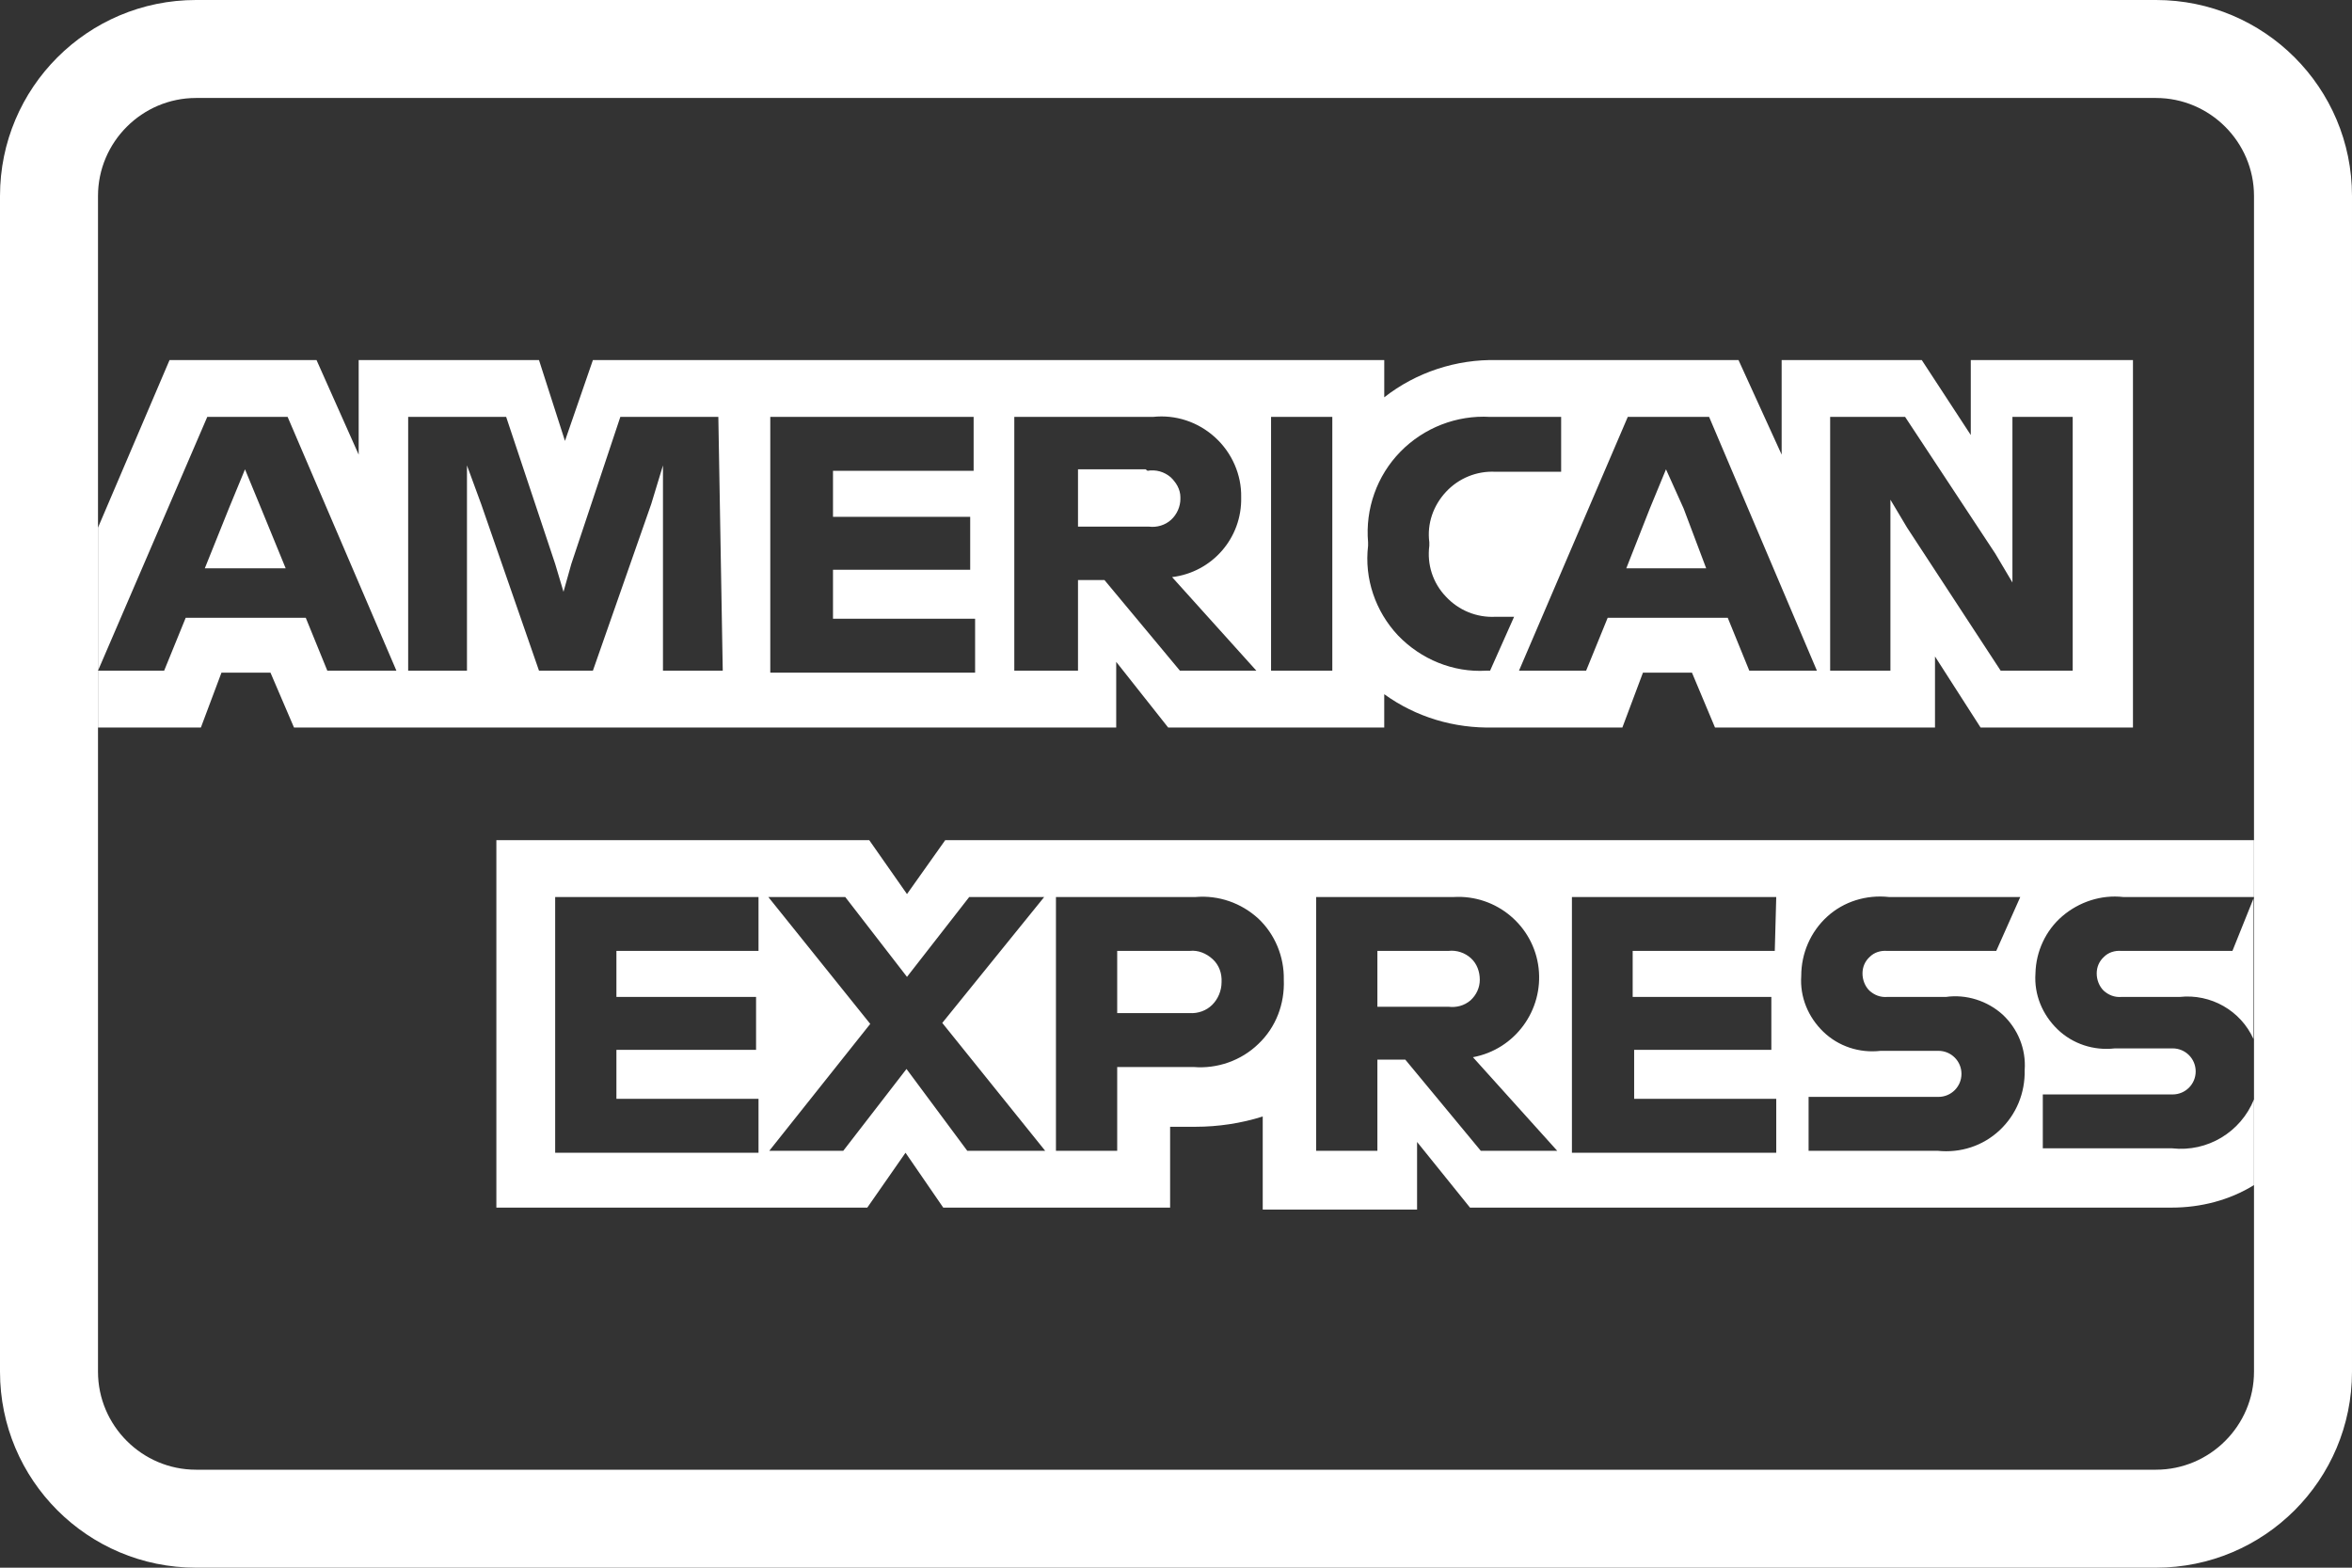
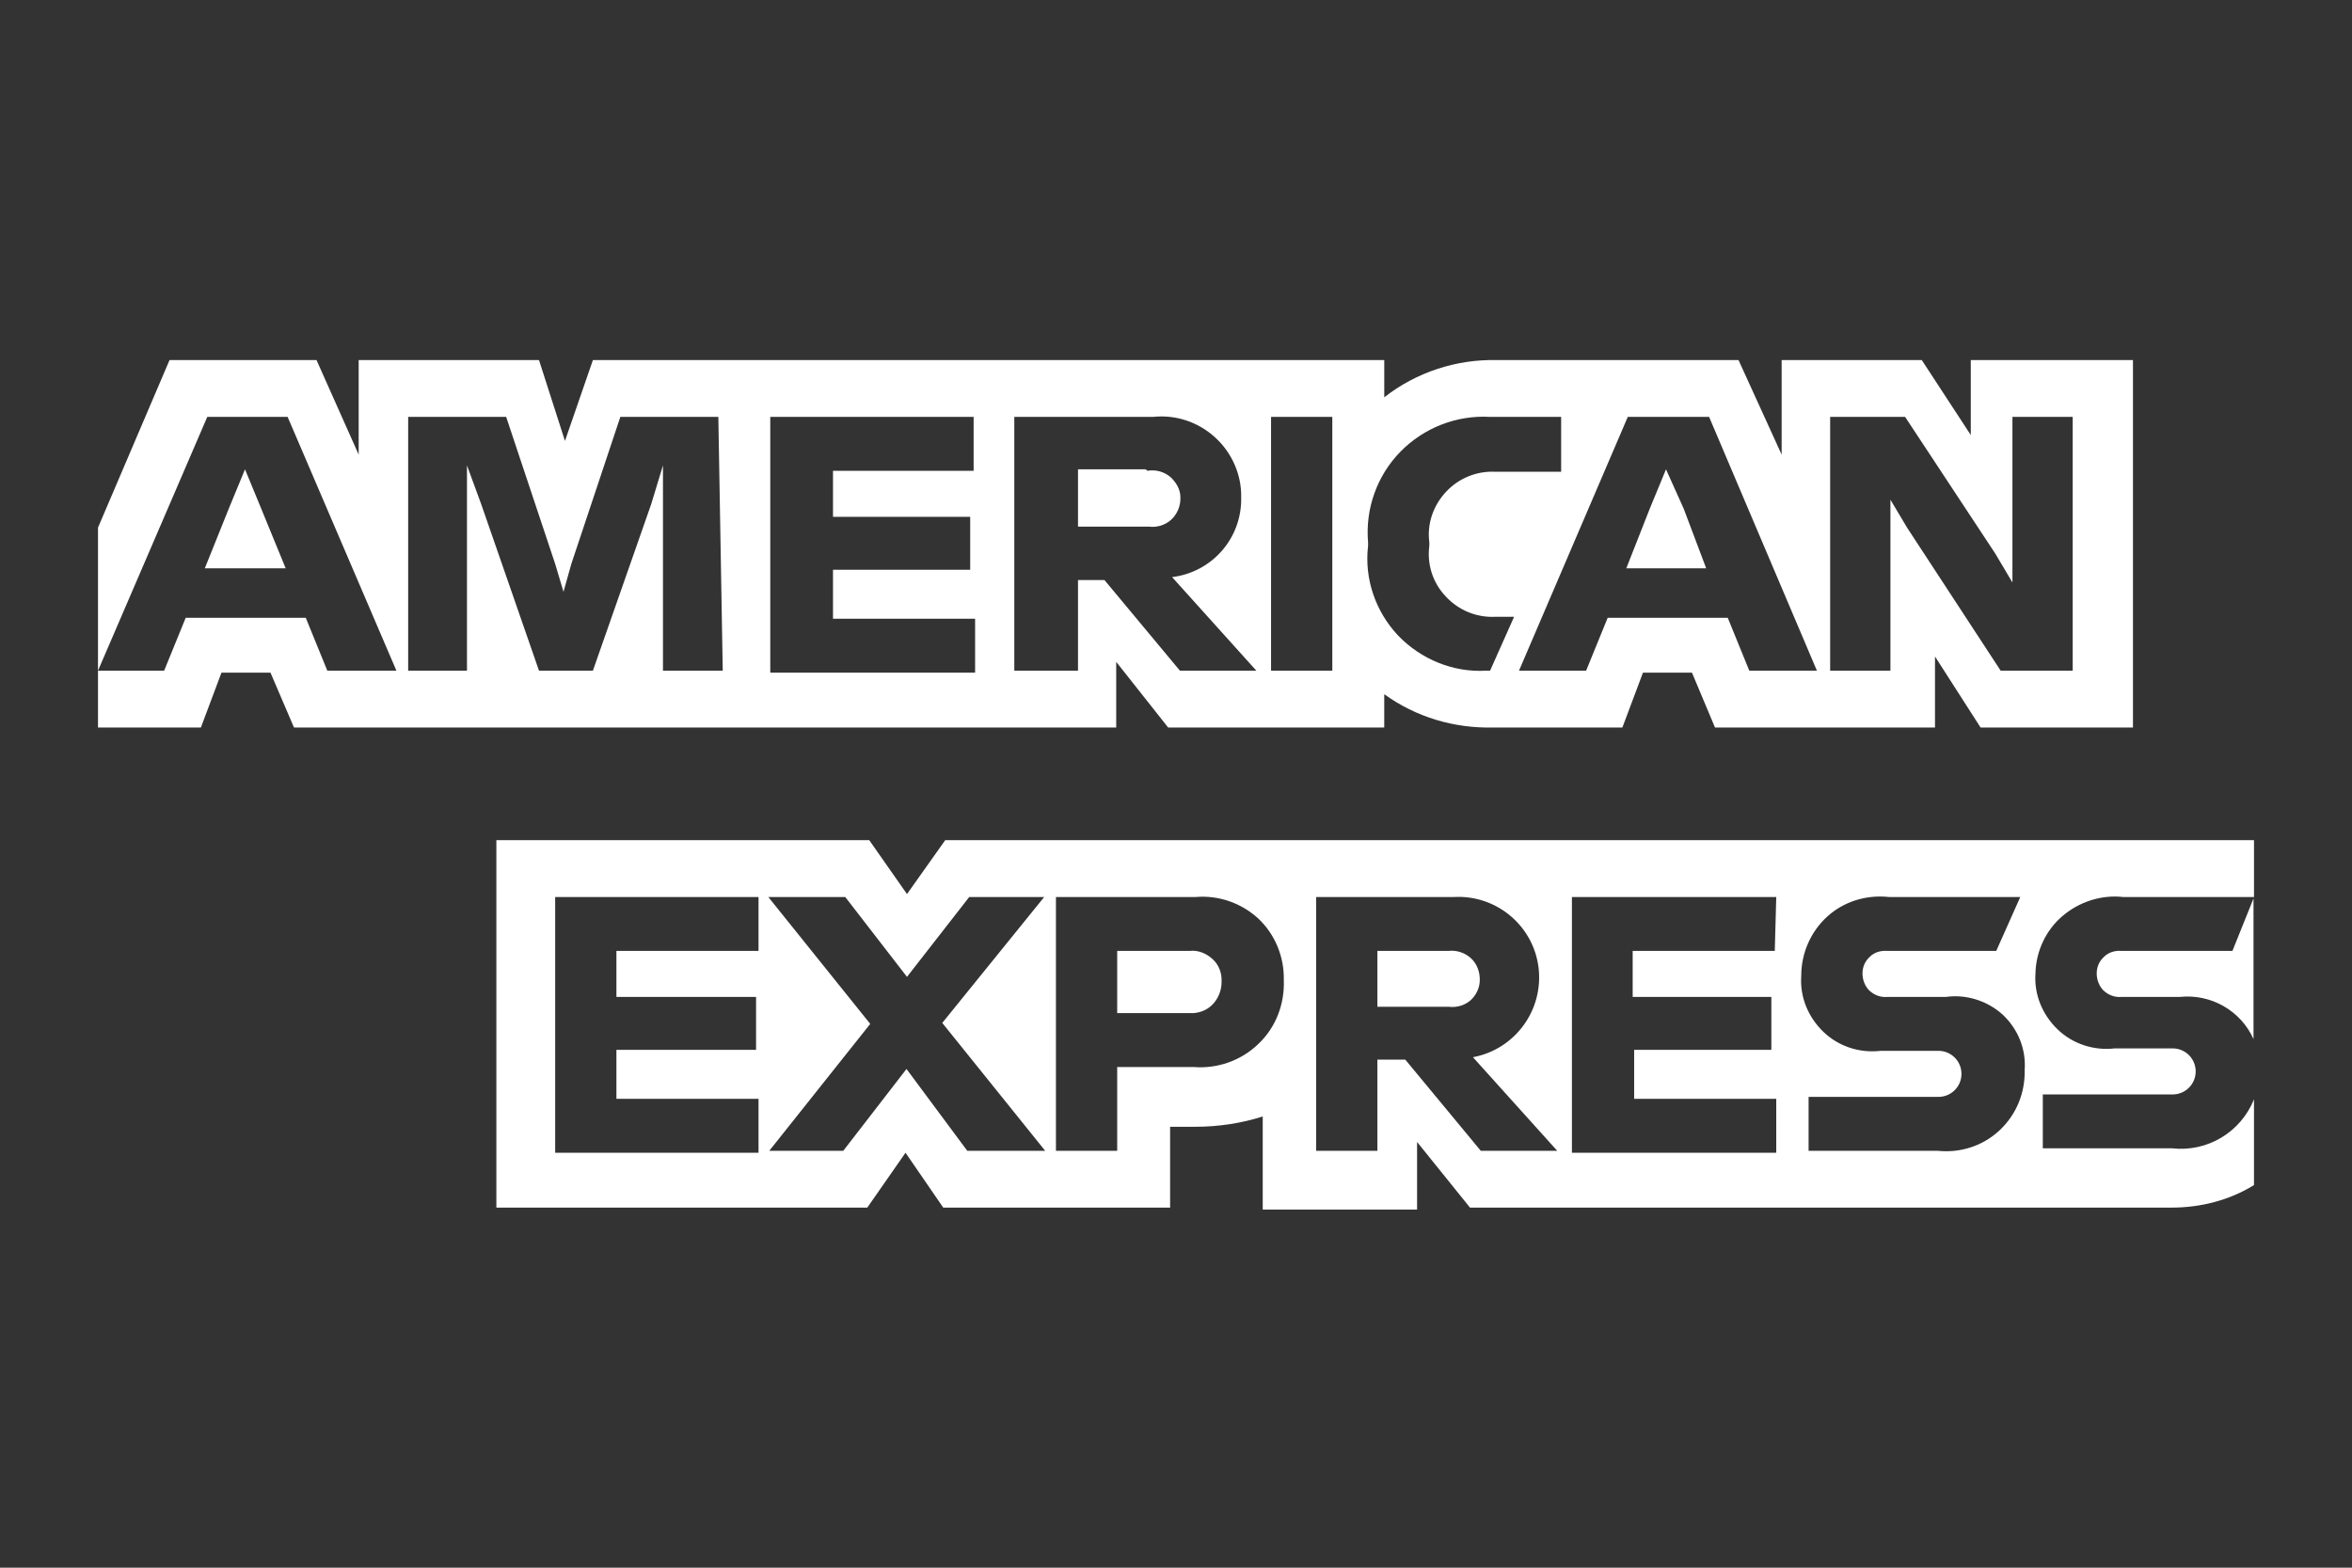
<svg xmlns="http://www.w3.org/2000/svg" id="Capa_1" data-name="Capa 1" viewBox="0 0 48 32">
  <rect x="0" y="0" width="48" height="32" fill="#333333" stroke="none" />
  <defs>
    <style>
      .cls-1 {
        fill: #fff;
      }
    </style>
  </defs>
  <g id="americanexpress-outline-large">
-     <path class="cls-1" d="M44,0H4C1.79,0,0,1.79,0,4v24c0,2.21,1.79,4,4,4h40c2.21,0,4-1.79,4-4V4c0-2.21-1.79-4-4-4ZM46,28c0,1.1-.9,2-2,2H4c-1.1,0-2-.9-2-2V4c0-1.1.9-2,2-2h40c1.1,0,2,.9,2,2v24Z" />
    <g>
      <polygon class="cls-1" points="5.33 10.38 5.83 11.6 4.18 11.6 4.67 10.38 5 9.58 5.33 10.38" />
      <path class="cls-1" d="M23.42,9.61h-1.42v1.14h1.45c.16.02.33-.03.45-.14s.19-.27.19-.43c0-.17-.08-.33-.2-.44-.13-.11-.3-.16-.47-.13h0ZM23.42,9.61h-1.42v1.14h1.45c.16.02.33-.03.45-.14s.19-.27.19-.43c0-.17-.08-.33-.2-.44-.13-.11-.3-.16-.47-.13h0ZM23.42,9.61h-1.42v1.14h1.45c.16.02.33-.03.45-.14s.19-.27.19-.43c0-.17-.08-.33-.2-.44-.13-.11-.3-.16-.47-.13h0ZM34.36,10.38l-.36-.8h0l-.33.8-.48,1.22h1.63l-.46-1.22ZM34.36,10.38l-.36-.8h0l-.33.8-.48,1.22h1.63l-.46-1.22ZM23.42,9.61h-1.42v1.14h1.45c.16.02.33-.03.45-.14s.19-.27.19-.43c0-.17-.08-.33-.2-.44-.13-.11-.3-.16-.47-.13h0ZM23.42,9.61h-1.42v1.14h1.45c.16.02.33-.03.45-.14s.19-.27.19-.43c0-.17-.08-.33-.2-.44-.13-.11-.3-.16-.47-.13h0ZM34.36,10.38l-.36-.8h0l-.33.8-.48,1.22h1.63l-.46-1.22ZM34.36,10.38l-.36-.8h0l-.33.8-.48,1.22h1.63l-.46-1.22ZM23.42,9.61h-1.42v1.14h1.45c.16.02.33-.03.45-.14s.19-.27.19-.43c0-.17-.08-.33-.2-.44-.13-.11-.3-.16-.47-.13h0ZM23.42,9.61h-1.42v1.14h1.45c.16.02.33-.03.45-.14s.19-.27.19-.43c0-.17-.08-.33-.2-.44-.13-.11-.3-.16-.47-.13h0ZM34.36,10.38l-.36-.8h0l-.33.8-.48,1.22h1.63l-.46-1.22ZM34.36,10.38l-.36-.8h0l-.33.8-.48,1.22h1.63l-.46-1.22ZM23.42,9.61h-1.42v1.14h1.45c.16.02.33-.03.45-.14s.19-.27.19-.43c0-.17-.08-.33-.2-.44-.13-.11-.3-.16-.47-.13h0ZM23.42,9.61h-1.42v1.14h1.45c.16.02.33-.03.45-.14s.19-.27.19-.43c0-.17-.08-.33-.2-.44-.13-.11-.3-.16-.47-.13h0ZM34.36,10.38l-.36-.8h0l-.33.8-.48,1.22h1.63l-.46-1.22ZM34.36,10.38l-.36-.8h0l-.33.8-.48,1.22h1.63l-.46-1.22ZM23.42,9.61h-1.42v1.14h1.45c.16.02.33-.03.45-.14s.19-.27.19-.43c0-.17-.08-.33-.2-.44-.13-.11-.3-.16-.47-.13h0ZM23.42,9.61h-1.42v1.14h1.45c.16.02.33-.03.45-.14s.19-.27.19-.43c0-.17-.08-.33-.2-.44-.13-.11-.3-.16-.47-.13h0ZM34.36,10.38l-.36-.8h0l-.33.8-.48,1.22h1.63l-.46-1.22ZM34.36,10.38l-.36-.8h0l-.33.8-.48,1.22h1.63l-.46-1.22ZM23.42,9.61h-1.42v1.14h1.45c.16.02.33-.03.45-.14s.19-.27.19-.43c0-.17-.08-.33-.2-.44-.13-.11-.3-.16-.47-.13h0ZM40.22,7.35v1.53l-1-1.53h-2.86v1.93l-.88-1.93h-4.93c-.83-.02-1.65.25-2.3.76v-.76H12.1l-.57,1.65-.53-1.65h-3.68v1.93l-.86-1.93h-3l-1.46,3.42v4.08h2.1l.42-1.12h1l.48,1.12h16.78v-1.34l1.06,1.34h4.41v-.68c.65.47,1.43.7,2.23.68h2.63l.42-1.12h1l.47,1.12h4.49v-1.45l.93,1.45h3.11v-7.5h-3.31ZM6.68,13.69l-.44-1.08h-2.45l-.44,1.08h-1.35l2.23-5.18h1.64l2.22,5.18h-1.41ZM14.75,13.69h-1.22v-4.19h0l-.24.79-1.19,3.4h-1.1l-1.18-3.4-.29-.79h0v4.19h-1.2v-5.18h2l1,3,.17.57h0l.16-.57,1-3h2l.09,5.18ZM19.87,9.61h-2.87v.94h2.8v1.08h-2.8v1h2.9v1.1h-4.18v-5.22h4.15v1.1ZM24.08,13.69l-1.54-1.85h-.54v1.85h-1.3v-5.18h2.83c.46-.05.92.1,1.27.42.34.31.54.76.53,1.22.02.83-.59,1.53-1.41,1.63l1.72,1.91h-1.56ZM27.19,13.69h-1.25v-5.18h1.25v5.18ZM30.41,13.69h-.08c-.67.04-1.33-.23-1.8-.72-.46-.49-.69-1.16-.61-1.83v-.07c-.06-.68.18-1.36.66-1.85.48-.49,1.15-.75,1.83-.71h1.45v1.12h-1.34c-.38-.02-.75.13-1.01.41-.26.28-.39.65-.34,1.03v.07c-.05.38.07.76.34,1.04.26.28.63.43,1.01.41h.38l-.49,1.1ZM35.7,13.69l-.44-1.08h-2.45l-.44,1.08h-1.37l2.22-5.18h1.66l2.2,5.18h-1.38ZM42.3,13.69h-1.47l-1.91-2.92-.34-.57h0v3.49h-1.23v-5.18h1.53l1.84,2.79.35.59h0v-3.38h1.23v5.18ZM34,9.58h0l-.33.8-.48,1.22h1.63l-.49-1.22-.33-.8ZM23.38,9.58h-1.38v1.14h1.45c.16.02.33-.03.45-.14s.19-.27.19-.43c0-.16-.09-.32-.22-.42-.13-.1-.29-.15-.45-.12l-.04-.03ZM23.38,9.58h-1.38v1.14h1.45c.16.02.33-.03.45-.14s.19-.27.19-.43c0-.16-.09-.32-.22-.42-.13-.1-.29-.15-.45-.12l-.04-.03ZM34.32,10.35l-.32-.77h0l-.33.8-.48,1.22h1.63l-.5-1.25ZM34.32,10.35l-.32-.77h0l-.33.8-.48,1.22h1.63l-.5-1.25ZM23.42,9.61h-1.42v1.14h1.45c.16.02.33-.03.45-.14s.19-.27.19-.43c0-.17-.08-.33-.2-.44-.13-.11-.3-.16-.47-.13h0ZM23.42,9.61h-1.42v1.14h1.45c.16.02.33-.03.45-.14s.19-.27.19-.43c0-.17-.08-.33-.2-.44-.13-.11-.3-.16-.47-.13h0ZM34.36,10.38l-.36-.8h0l-.33.8-.48,1.22h1.63l-.46-1.22ZM34.36,10.38l-.36-.8h0l-.33.8-.48,1.22h1.63l-.46-1.22ZM23.42,9.61h-1.42v1.14h1.45c.16.02.33-.03.45-.14s.19-.27.19-.43c0-.17-.08-.33-.2-.44-.13-.11-.3-.16-.47-.13h0ZM23.42,9.61h-1.42v1.14h1.45c.16.02.33-.03.45-.14s.19-.27.19-.43c0-.17-.08-.33-.2-.44-.13-.11-.3-.16-.47-.13h0ZM34.36,10.38l-.36-.8h0l-.33.8-.48,1.22h1.63l-.46-1.22ZM34.36,10.38l-.36-.8h0l-.33.8-.48,1.22h1.63l-.46-1.22ZM23.42,9.61h-1.42v1.14h1.45c.16.02.33-.03.45-.14s.19-.27.19-.43c0-.17-.08-.33-.2-.44-.13-.11-.3-.16-.47-.13h0ZM23.42,9.61h-1.42v1.14h1.45c.16.02.33-.03.45-.14s.19-.27.19-.43c0-.17-.08-.33-.2-.44-.13-.11-.3-.16-.47-.13h0ZM34.36,10.38l-.36-.8h0l-.33.8-.48,1.22h1.63l-.46-1.22ZM34.36,10.38l-.36-.8h0l-.33.8-.48,1.22h1.63l-.46-1.22ZM23.42,9.61h-1.42v1.14h1.45c.16.02.33-.03.45-.14s.19-.27.19-.43c0-.17-.08-.33-.2-.44-.13-.11-.3-.16-.47-.13h0ZM23.42,9.61h-1.42v1.14h1.45c.16.02.33-.03.45-.14s.19-.27.19-.43c0-.17-.08-.33-.2-.44-.13-.11-.3-.16-.47-.13h0ZM23.42,9.61h-1.42v1.14h1.45c.16.02.33-.03.45-.14s.19-.27.19-.43c0-.17-.08-.33-.2-.44-.13-.11-.3-.16-.47-.13h0ZM23.42,9.61h-1.42v1.14h1.45c.16.02.33-.03.45-.14s.19-.27.19-.43c0-.17-.08-.33-.2-.44-.13-.11-.3-.16-.47-.13h0ZM23.42,9.61h-1.42v1.14h1.45c.16.02.33-.03.45-.14s.19-.27.19-.43c0-.17-.08-.33-.2-.44-.13-.11-.3-.16-.47-.13h0Z" />
      <path class="cls-1" d="M24.28,19.41h-1.48v1.27h1.48c.17.01.34-.05.46-.17.12-.12.19-.29.19-.46.01-.18-.05-.35-.18-.47s-.3-.19-.47-.17ZM24.28,19.41h-1.48v1.27h1.48c.17.01.34-.05.46-.17.12-.12.19-.29.19-.46.01-.18-.05-.35-.18-.47s-.3-.19-.47-.17ZM24.28,19.41h-1.48v1.27h1.48c.17.01.34-.05.46-.17.12-.12.19-.29.19-.46.01-.18-.05-.35-.18-.47s-.3-.19-.47-.17ZM29.56,19.41h-1.45v1.14h1.45c.16.02.32-.02.45-.13.12-.11.19-.26.19-.42,0-.17-.06-.33-.18-.44-.12-.11-.29-.17-.46-.15ZM29.56,19.41h-1.45v1.14h1.45c.16.02.32-.02.45-.13.12-.11.19-.26.19-.42,0-.17-.06-.33-.18-.44-.12-.11-.29-.17-.46-.15ZM24.28,19.41h-1.48v1.27h1.48c.17.01.34-.05.46-.17.12-.12.19-.29.19-.46.01-.18-.05-.35-.18-.47s-.3-.19-.47-.17ZM24.28,19.41h-1.48v1.27h1.48c.17.01.34-.05.46-.17.12-.12.19-.29.19-.46.01-.18-.05-.35-.18-.47s-.3-.19-.47-.17ZM29.56,19.41h-1.45v1.14h1.45c.16.02.32-.02.45-.13.12-.11.19-.26.19-.42,0-.17-.06-.33-.18-.44-.12-.11-.29-.17-.46-.15ZM45.56,19.41h-2.27c-.13-.01-.26.03-.35.12-.1.09-.15.21-.15.34,0,.13.05.26.14.35.1.09.22.14.36.13h1.19c.64-.07,1.25.28,1.51.86v-2.87l-.43,1.07ZM29.61,19.41h-1.5v1.14h1.45c.16.02.32-.02.45-.13.12-.11.19-.26.19-.42,0-.17-.06-.33-.18-.44-.12-.11-.29-.17-.46-.15h.05ZM24.33,19.41h-1.53v1.27h1.48c.17.01.34-.05.46-.17.12-.12.19-.29.19-.46.01-.18-.05-.35-.18-.47s-.3-.19-.47-.17h.05ZM43.33,18.31h2.67v-1.16h-26.71l-.78,1.1-.77-1.1h-7.61v7.5h7.57l.78-1.12.77,1.12h4.63v-1.65h.52c.46,0,.93-.07,1.37-.21v1.9h3.15v-1.38l1.08,1.34h14.32c.59,0,1.18-.15,1.68-.46v-1.75c-.27.67-.95,1.08-1.67,1h-2.64v-1.1h2.65c.26,0,.47-.21.47-.47s-.21-.47-.47-.47h-1.18c-.43.05-.86-.09-1.17-.39-.31-.3-.48-.71-.45-1.14.01-.45.21-.88.55-1.17s.79-.44,1.24-.39ZM15.48,19.41h-2.9v.94h2.85v1.08h-2.85v1h2.9v1.1h-4.15v-5.22h4.15v1.1ZM19.74,23.49l-1.24-1.67-1.29,1.67h-1.51l2.06-2.59-2.08-2.59h1.57l1.26,1.63,1.27-1.63h1.53l-2.08,2.57,2.1,2.61h-1.59ZM24.36,21.78h-1.56v1.71h-1.25v-5.18h2.85c.47-.04.93.12,1.28.44.34.32.53.78.52,1.25.02.49-.16.97-.52,1.31-.35.34-.84.51-1.32.47h0ZM30.22,23.49l-1.54-1.86h-.57v1.86h-1.25v-5.18h2.81c.87-.05,1.63.59,1.73,1.45.1.86-.48,1.66-1.34,1.82l1.72,1.91h-1.56ZM36.22,19.41h-2.9v.94h2.83v1.08h-2.8v1h2.9v1.1h-4.17v-5.22h4.17l-.03,1.1ZM39.51,23.49h-2.6v-1.1h2.65c.26,0,.47-.21.47-.47s-.21-.47-.47-.47h-1.18c-.43.05-.86-.09-1.17-.39-.31-.3-.48-.71-.45-1.14,0-.46.19-.9.53-1.21.34-.31.8-.45,1.26-.4h2.68l-.49,1.1h-2.23c-.13-.01-.26.03-.35.12-.1.09-.15.21-.15.34,0,.13.05.26.14.35.1.09.22.14.36.13h1.2c.42-.06.85.08,1.16.36.31.29.48.7.45,1.13.01.47-.17.91-.51,1.23-.34.32-.8.47-1.27.42h-.03ZM29.51,19.41h-1.4v1.14h1.45c.16.02.32-.02.45-.13.12-.11.19-.26.19-.42,0-.17-.06-.33-.18-.44-.12-.11-.29-.17-.46-.15h-.05ZM24.23,19.41h-1.43v1.27h1.48c.17.01.34-.05.46-.17.12-.12.19-.29.19-.46.01-.18-.05-.35-.18-.47s-.3-.19-.47-.17h-.05ZM24.23,19.41h-1.43v1.27h1.48c.17.01.34-.05.46-.17.12-.12.19-.29.19-.46.01-.18-.05-.35-.18-.47s-.3-.19-.47-.17h-.05ZM29.51,19.41h-1.4v1.14h1.45c.16.02.32-.02.45-.13.12-.11.19-.26.19-.42,0-.17-.06-.33-.18-.44-.12-.11-.29-.17-.46-.15h-.05ZM29.51,19.41h-1.4v1.14h1.45c.16.02.32-.02.45-.13.12-.11.19-.26.19-.42,0-.17-.06-.33-.18-.44-.12-.11-.29-.17-.46-.15h-.05ZM24.23,19.41h-1.43v1.27h1.48c.17.01.34-.05.46-.17.12-.12.19-.29.19-.46.01-.18-.05-.35-.18-.47s-.3-.19-.47-.17h-.05ZM24.23,19.41h-1.43v1.27h1.48c.17.01.34-.05.46-.17.12-.12.19-.29.19-.46.01-.18-.05-.35-.18-.47s-.3-.19-.47-.17h-.05ZM29.51,19.41h-1.4v1.14h1.45c.16.02.32-.02.45-.13.12-.11.19-.26.19-.42,0-.17-.06-.33-.18-.44-.12-.11-.29-.17-.46-.15h-.05ZM29.51,19.41h-1.4v1.14h1.45c.16.02.32-.02.45-.13.12-.11.19-.26.19-.42,0-.17-.06-.33-.18-.44-.12-.11-.29-.17-.46-.15h-.05ZM24.23,19.41h-1.43v1.27h1.48c.17.01.34-.05.46-.17.12-.12.19-.29.19-.46.01-.18-.05-.35-.18-.47s-.3-.19-.47-.17h-.05Z" />
    </g>
  </g>
</svg>